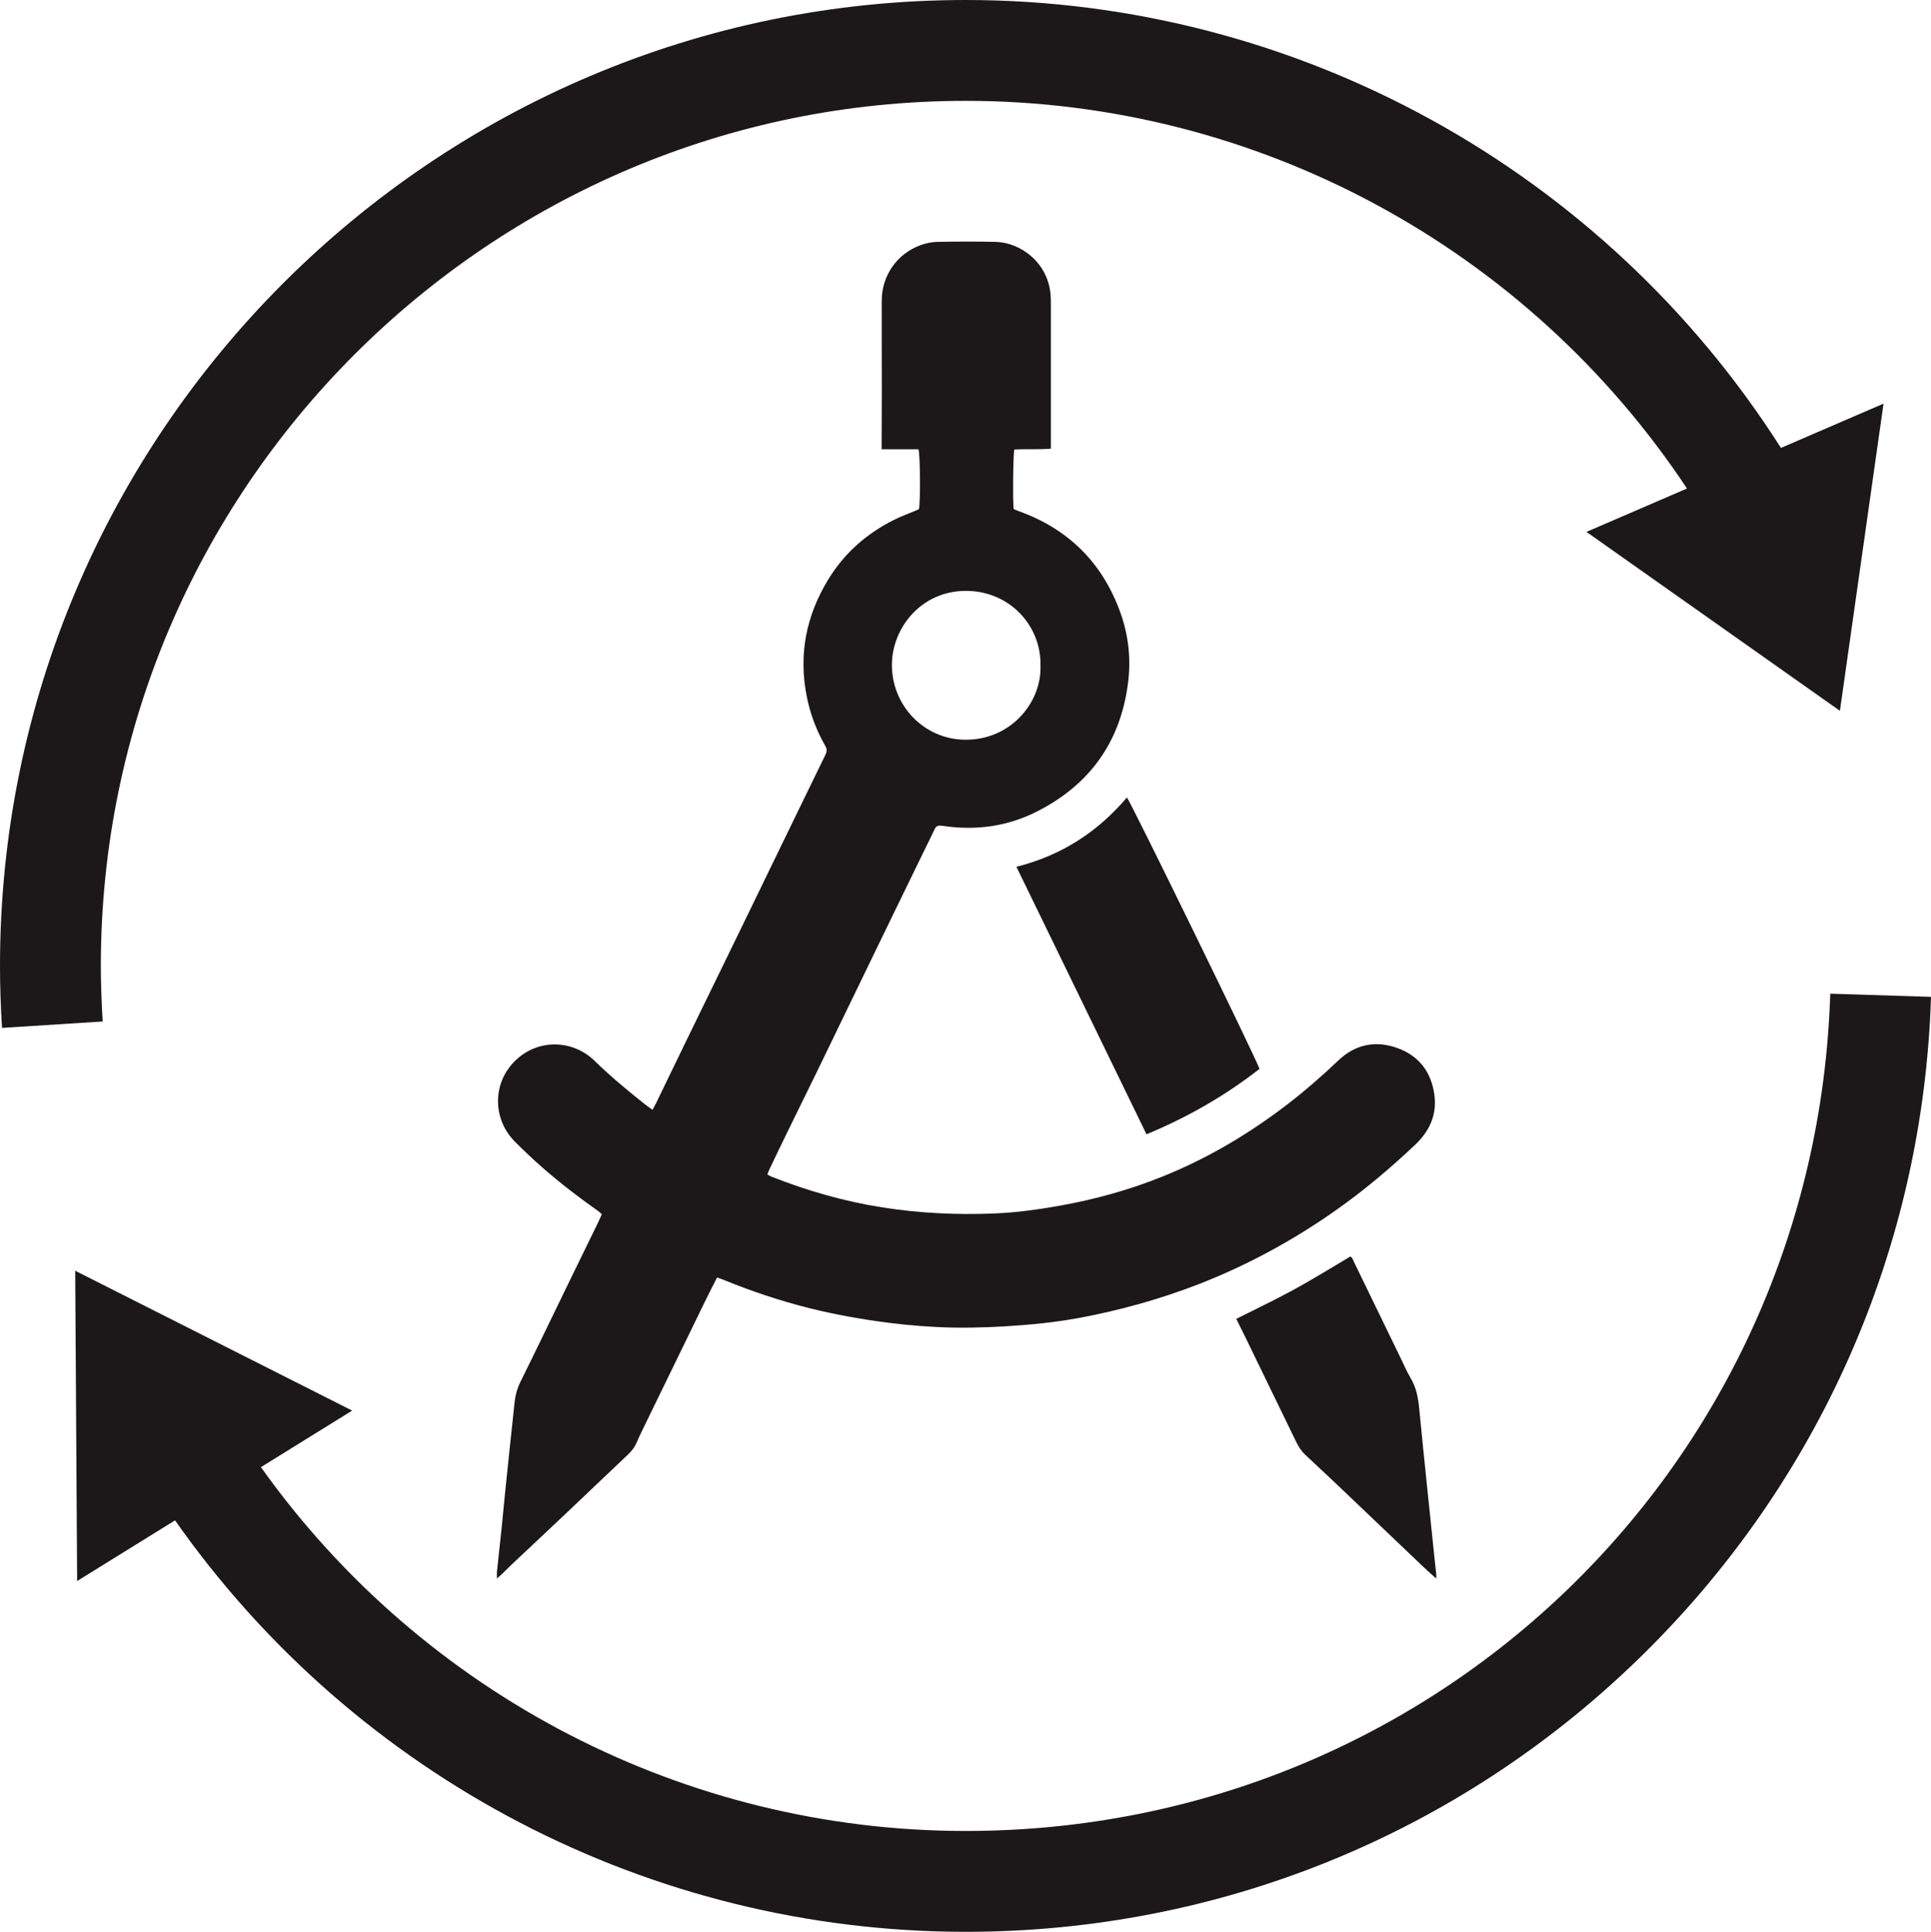
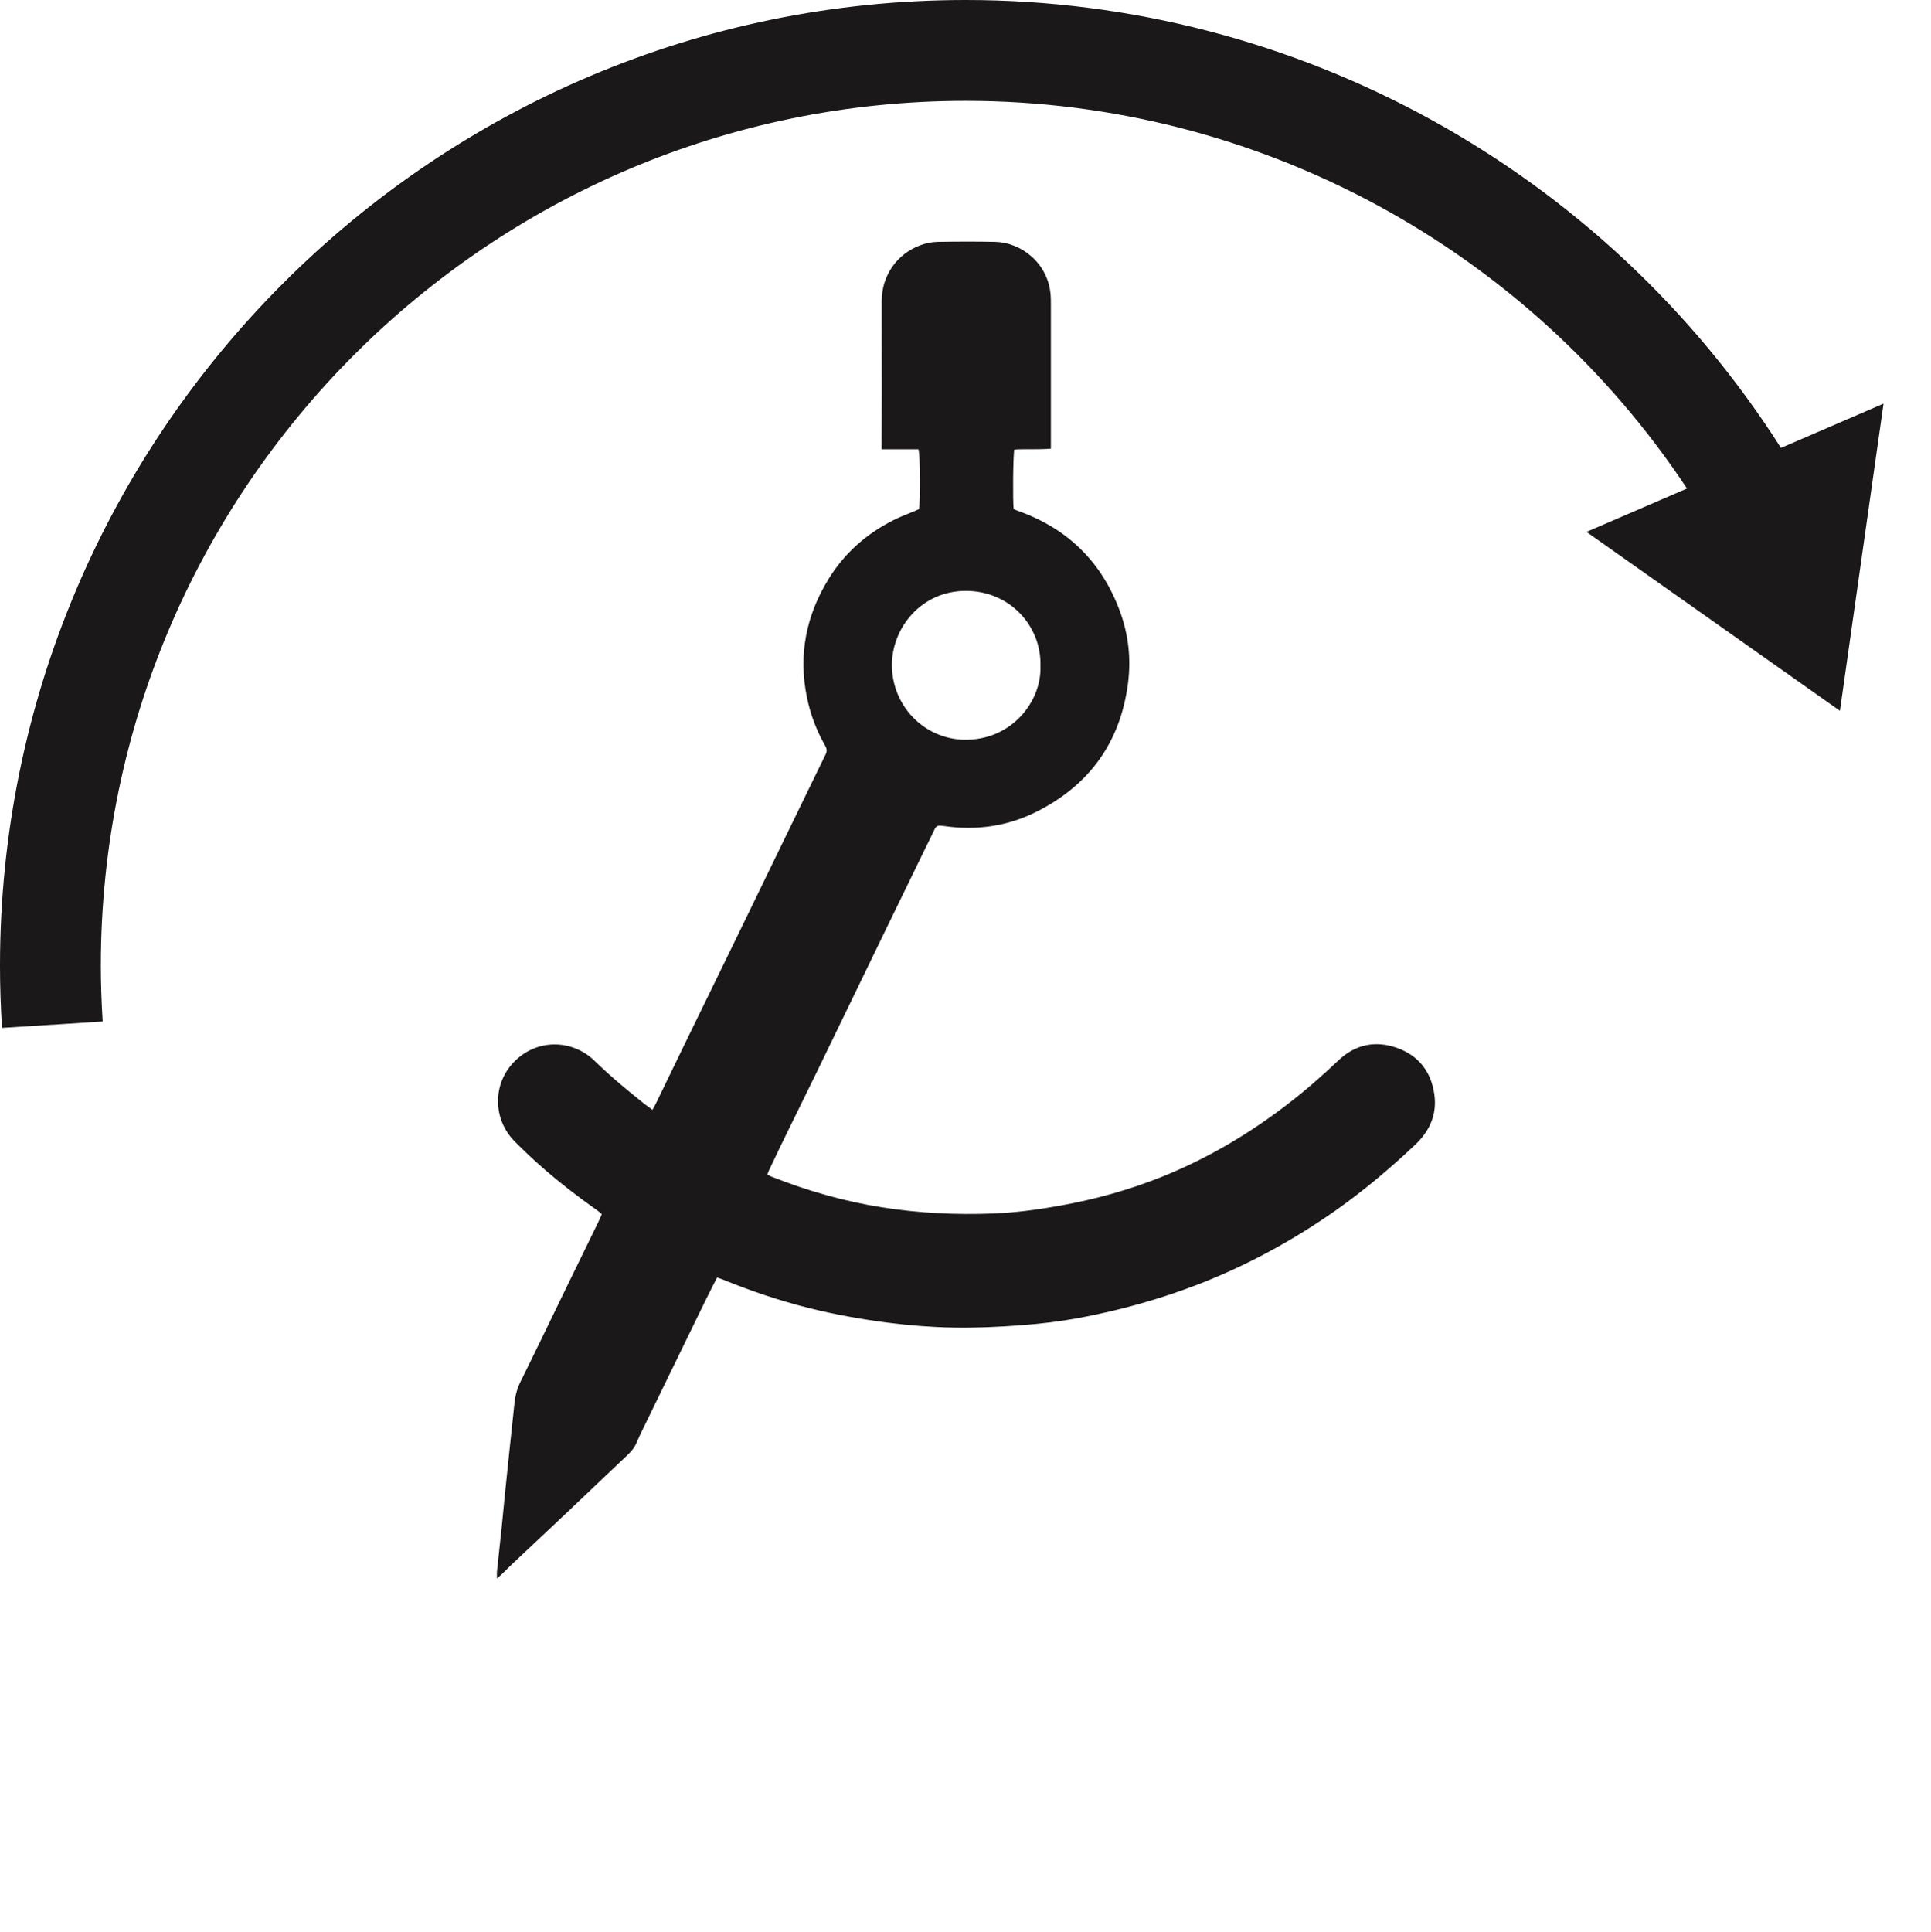
<svg xmlns="http://www.w3.org/2000/svg" id="Layer_2" data-name="Layer 2" viewBox="0 0 229.8 229.87">
  <defs>
    <style>
      .cls-1 {
        fill: #1a1818;
      }
    </style>
  </defs>
  <g id="Layer_1-2" data-name="Layer 1">
    <g>
      <g>
        <path class="cls-1" d="M85.31,152.06c-.5,.98-.98,1.92-1.44,2.86-2.46,5.05-4.92,10.11-7.38,15.16-.25,.52-.51,1.04-.73,1.58-.25,.6-.65,1.07-1.12,1.51-2.32,2.19-4.63,4.4-6.95,6.6-2.24,2.12-4.5,4.23-6.75,6.35-.38,.36-.75,.74-1.13,1.11-.19,.18-.38,.34-.67,.6,0-.35-.02-.58,0-.81,.19-1.81,.39-3.62,.58-5.43,.13-1.26,.24-2.52,.37-3.78,.19-1.84,.38-3.67,.57-5.51,.18-1.73,.38-3.46,.55-5.19,.09-.92,.29-1.79,.71-2.65,1.98-4,3.91-8.02,5.86-12.03,1.13-2.33,2.27-4.65,3.4-6.97,.15-.31,.28-.62,.44-.98-.17-.14-.31-.29-.48-.41-2.29-1.61-4.51-3.32-6.61-5.16-1.13-.99-2.23-2.03-3.28-3.09-2.66-2.69-2.65-6.98,.07-9.61,2.79-2.7,6.91-2.45,9.44,.02,1.89,1.85,3.92,3.53,5.99,5.17,.27,.21,.54,.4,.9,.66,.17-.31,.31-.55,.43-.8,1.13-2.33,2.25-4.66,3.38-6.98,2.09-4.3,4.19-8.59,6.28-12.88,3.51-7.22,7-14.44,10.52-21.65,.21-.43,.11-.73-.1-1.09-1.01-1.78-1.72-3.67-2.13-5.68-1.03-5.03-.11-9.7,2.55-14.05,1.9-3.1,4.52-5.41,7.75-7.04,.84-.43,1.74-.75,2.62-1.12,.14-.06,.28-.13,.41-.19,.19-.89,.16-6.46-.06-7.12h-4.38c0-.37,0-.65,0-.94,0-1.98,.02-3.96,.02-5.94,0-3.59-.02-7.18-.01-10.77,0-3.01,1.81-5.62,4.63-6.64,.63-.23,1.33-.38,2.01-.39,2.3-.04,4.59-.05,6.89,0,3.02,.07,6.27,2.48,6.57,6.33,.03,.39,.03,.79,.03,1.19,0,5.39,0,10.77,0,16.16,0,.29,0,.57,0,.93-1.5,.12-2.95,.02-4.35,.1-.15,.65-.2,6.08-.08,7.08,.16,.07,.34,.16,.54,.23,5.94,2.11,10.01,6.14,12.15,12.06,.98,2.72,1.29,5.55,.92,8.42-.9,7.04-4.59,12.14-10.89,15.31-3.46,1.74-7.17,2.26-11.02,1.7-.1-.02-.21-.02-.31-.03-.39-.07-.64,.06-.81,.44-.35,.77-.74,1.52-1.11,2.28-1.62,3.32-3.23,6.64-4.85,9.97-2.71,5.58-5.4,11.16-8.11,16.74-1.14,2.35-2.31,4.69-3.45,7.04-.73,1.49-1.45,2.99-2.16,4.49-.08,.16-.13,.34-.21,.54,.19,.1,.34,.19,.51,.26,4.26,1.68,8.64,2.94,13.17,3.65,4.37,.69,8.77,.9,13.18,.73,2.66-.1,5.31-.46,7.93-.93,4.22-.75,8.33-1.89,12.31-3.5,5.32-2.15,10.21-5.05,14.76-8.54,2.14-1.64,4.16-3.41,6.12-5.27,2-1.89,4.39-2.38,6.97-1.46,2.56,.91,4.03,2.82,4.42,5.5,.35,2.42-.56,4.4-2.29,6.03-3,2.83-6.14,5.48-9.52,7.85-5.06,3.55-10.44,6.47-16.21,8.72-4.62,1.79-9.36,3.11-14.22,4.02-2.28,.42-4.59,.7-6.9,.87-2.71,.21-5.43,.33-8.15,.28-2.59-.05-5.16-.25-7.73-.58-3.2-.41-6.36-.98-9.48-1.76-3.43-.87-6.78-1.99-10.06-3.33-.24-.1-.49-.18-.78-.28Zm38.51-72.84c.13-4.71-3.64-8.94-8.93-8.91-5.3,.03-8.74,4.44-8.75,8.8-.01,4.8,3.76,8.83,8.64,8.91,5.52,.09,9.2-4.47,9.04-8.8Z" />
-         <path class="cls-1" d="M120.96,103.14c5.35-1.34,9.67-4.14,13.15-8.25,.47,.56,15.26,30.82,15.78,32.3-4.09,3.19-8.57,5.76-13.45,7.78-5.17-10.63-10.3-21.19-15.48-31.83Z" />
-         <path class="cls-1" d="M147.11,156.94c2.36-1.19,4.67-2.28,6.91-3.51,2.24-1.22,4.42-2.58,6.67-3.91,.25,.09,.32,.39,.44,.64,1.86,3.82,3.71,7.64,5.57,11.47,.38,.78,.72,1.59,1.17,2.34,.69,1.15,.9,2.39,1.03,3.69,.29,3.05,.61,6.09,.92,9.13,.28,2.73,.57,5.46,.85,8.19,.08,.81,.17,1.63,.26,2.44,0,.1,0,.2-.02,.41-.58-.53-1.09-.97-1.58-1.44-2.51-2.38-5-4.78-7.51-7.16-2.14-2.04-4.28-4.08-6.45-6.09-.5-.46-.84-1-1.13-1.6-2.05-4.23-4.11-8.45-6.16-12.68-.31-.64-.63-1.27-.96-1.93Z" />
      </g>
      <path class="cls-1" d="M211.95,53.31C190.92,20.26,154.38,0,114.93,0,51.56,0,0,51.56,0,114.93c0,2.37,.08,4.85,.24,7.38l11.98-.76c-.14-2.28-.22-4.5-.22-6.62C12,58.18,58.18,12,114.93,12c34.68,0,66.85,17.49,85.83,46.13l-11.96,5.16,30.16,21.29,5.19-36.55-12.21,5.27Z" />
-       <path class="cls-1" d="M217.81,118.24c-1.76,55.87-46.95,99.63-102.88,99.63-33.33,0-64.55-16.15-83.88-43.29l10.86-6.73-32.96-16.64,.23,36.92,11.65-7.22c21.54,30.67,56.62,48.96,94.1,48.96,30.06,0,58.49-11.53,80.05-32.46,21.51-20.89,33.88-48.87,34.82-78.79l-11.99-.38Z" />
    </g>
  </g>
</svg>